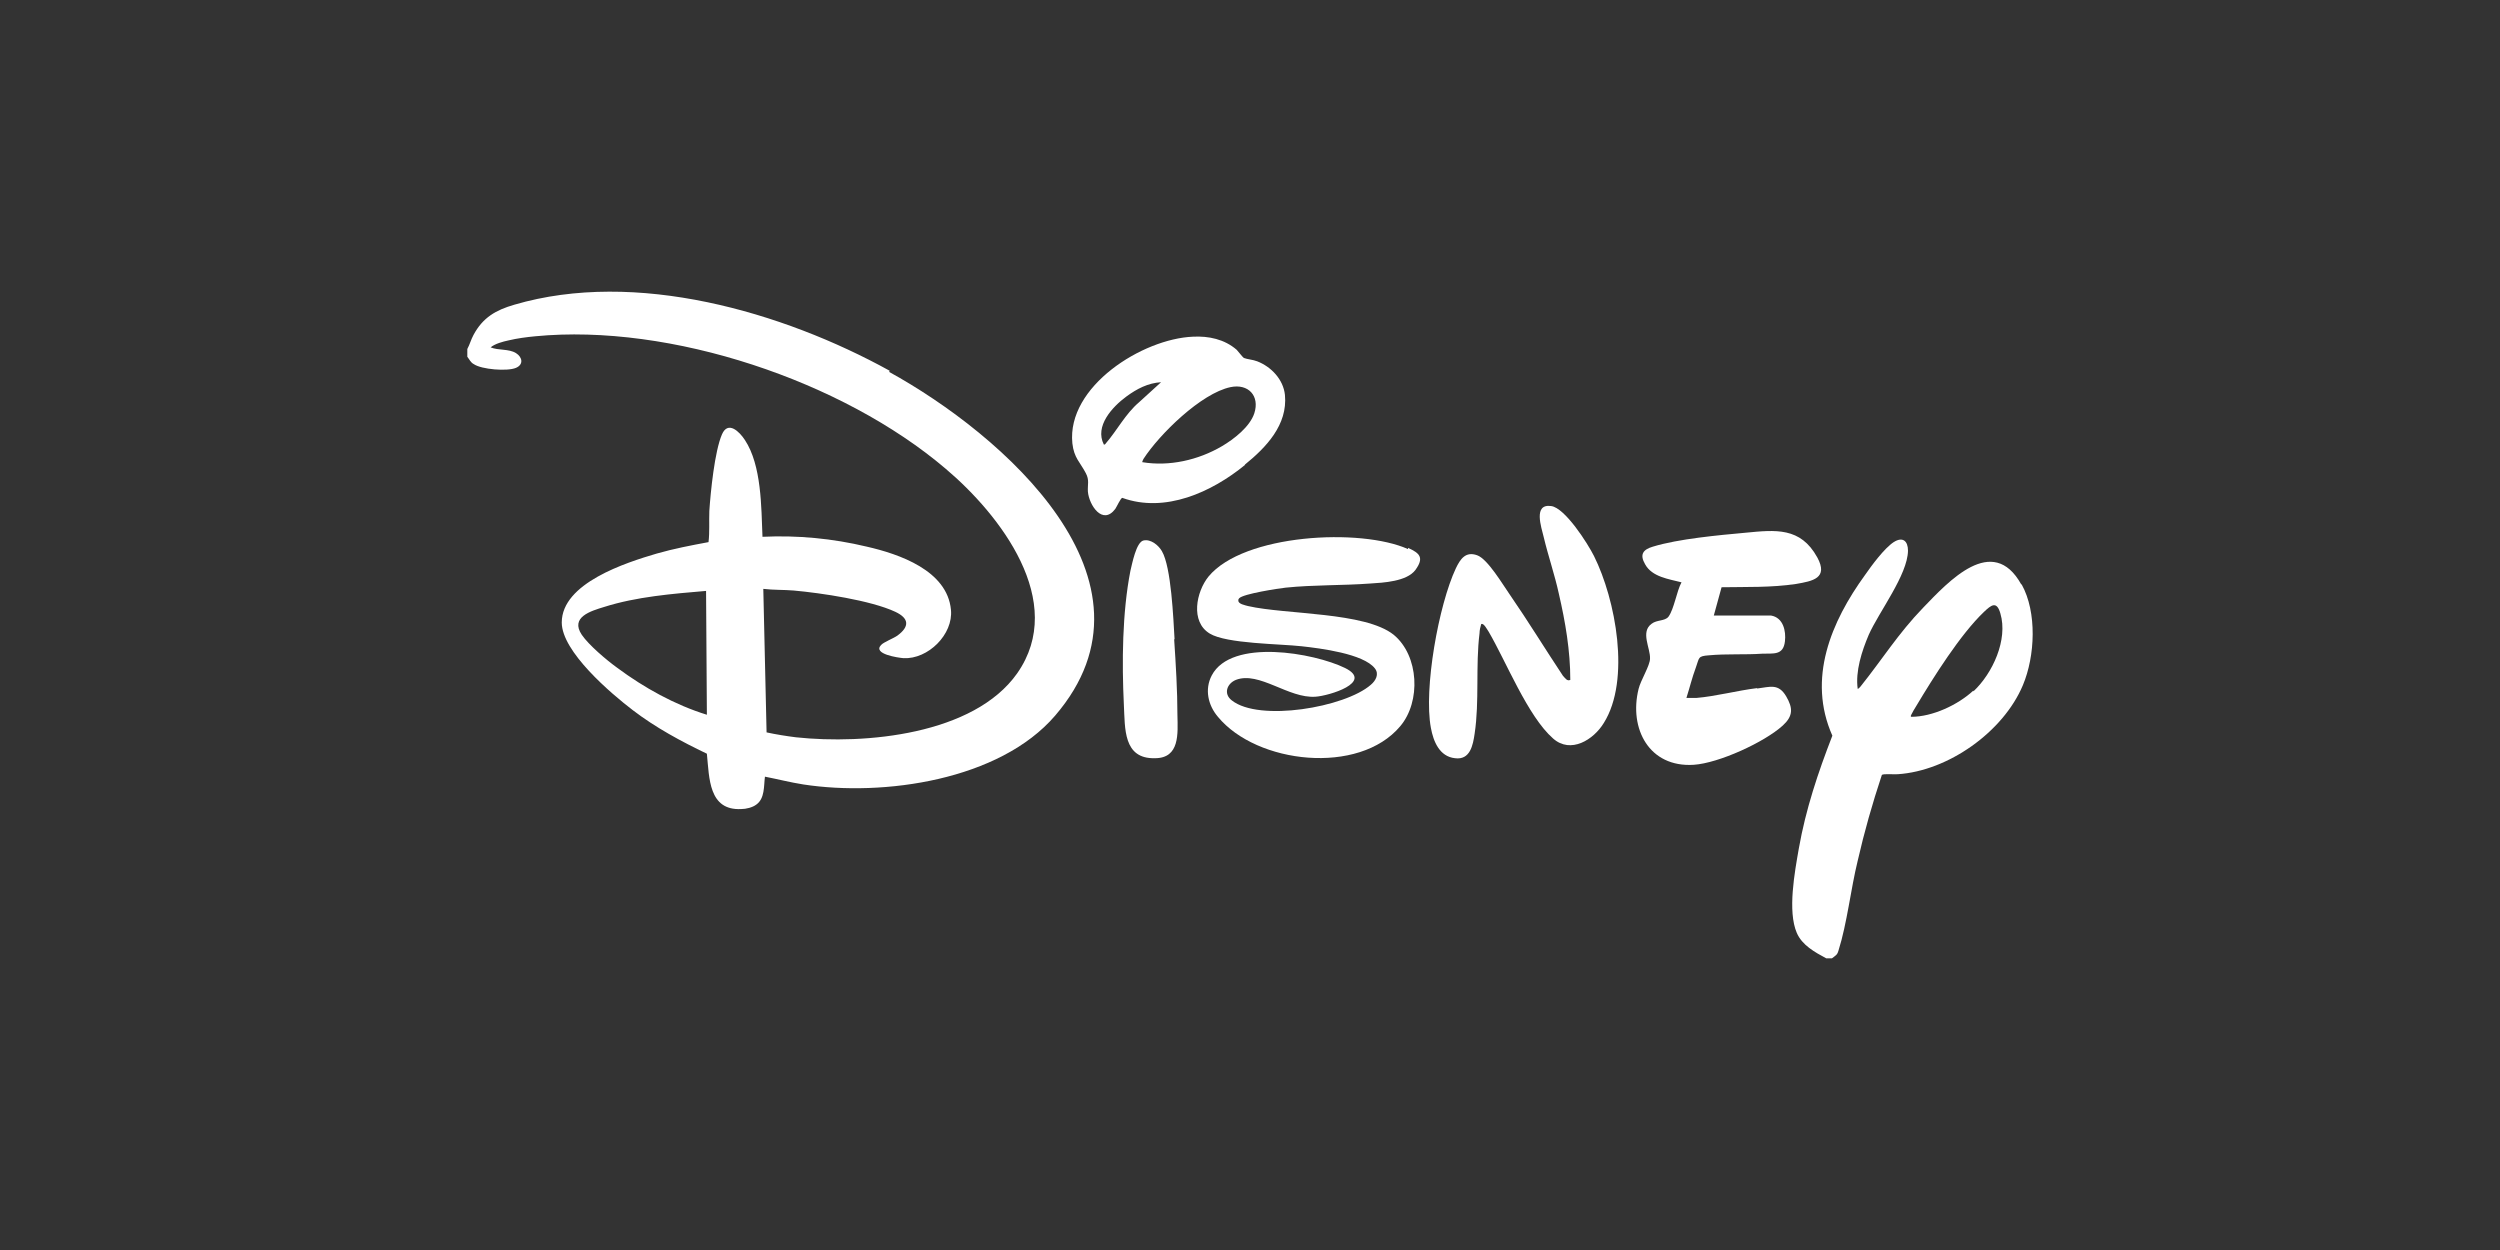
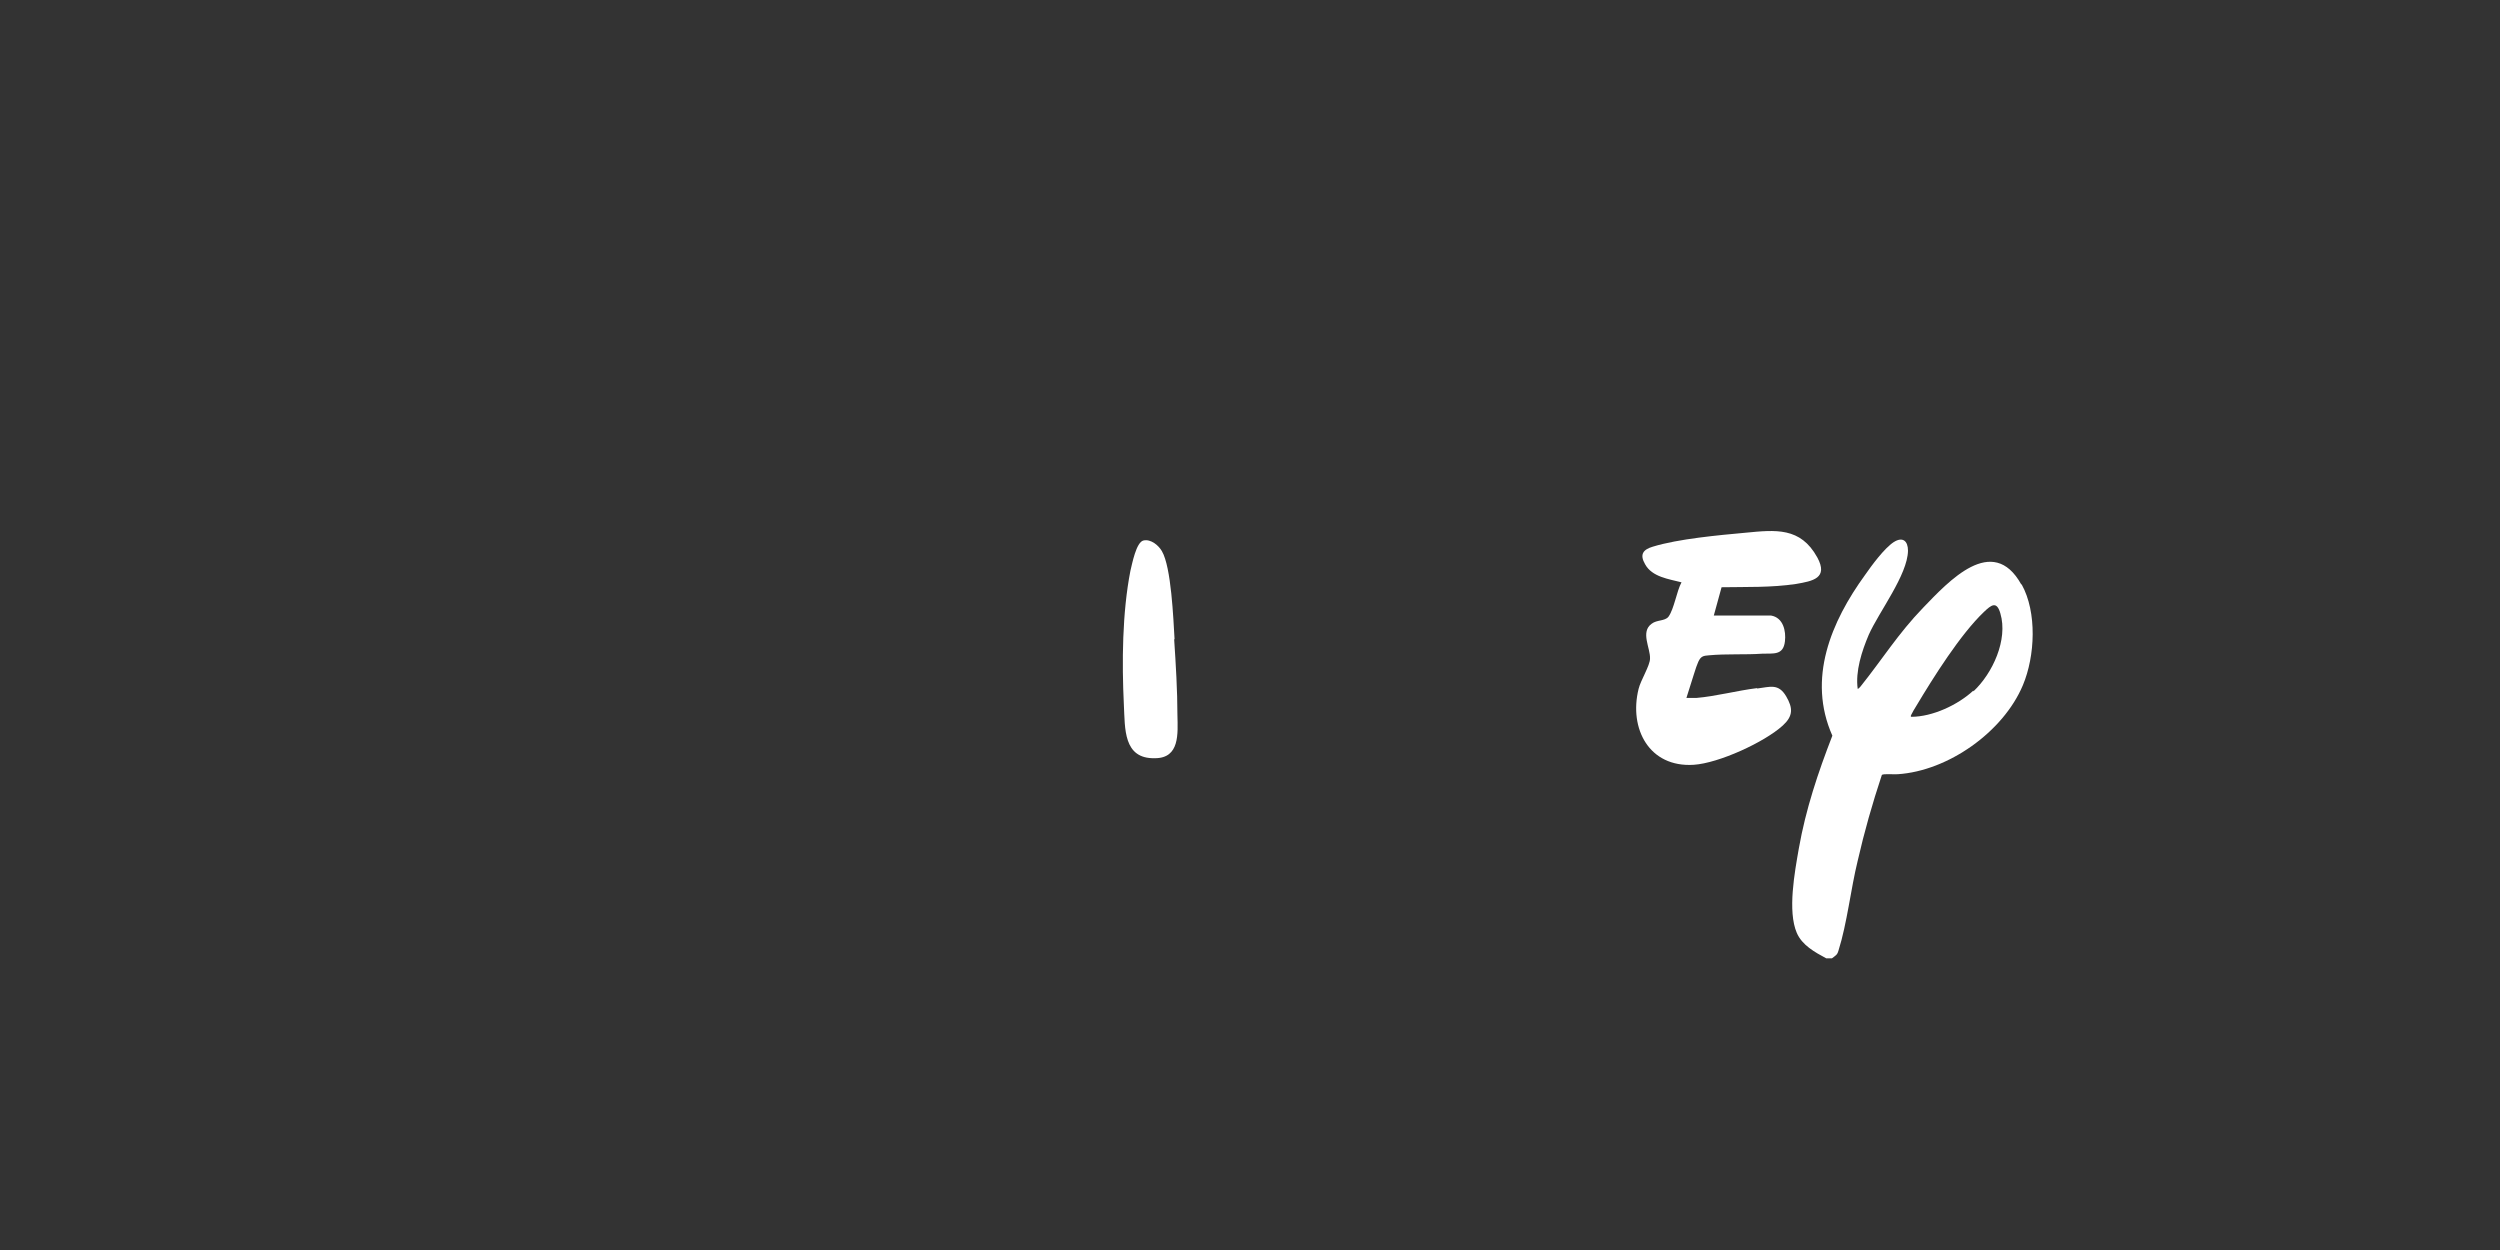
<svg xmlns="http://www.w3.org/2000/svg" width="300" height="150" viewBox="0 0 300 150" fill="none">
  <rect x="0" y="0" width="300" height="150" fill="#333333" stroke="none" />
-   <path d="M106.755 44.487C93.902 37.401 76.29 32.284 61.72 36.565C59.512 37.205 57.942 38.09 56.814 40.206C56.52 40.747 56.373 41.338 56.078 41.879V42.814C56.323 43.109 56.471 43.503 56.863 43.7C57.795 44.339 60.886 44.585 61.916 44.142C62.848 43.749 62.701 42.863 61.916 42.371C61.033 41.83 59.807 42.076 58.874 41.682C59.414 41.239 60.346 40.993 61.033 40.846C62.063 40.6 63.192 40.452 64.222 40.354C80.46 38.779 101.114 45.717 113.476 56.247C120.001 61.758 128.096 72.189 122.062 80.8C116.861 88.181 103.763 89.362 95.521 88.476C94.344 88.329 93.117 88.132 91.989 87.886L91.596 70.664C92.823 70.812 94.049 70.762 95.227 70.861C98.514 71.156 104.499 72.042 107.442 73.419C109.11 74.207 109.159 75.191 107.687 76.273C107.197 76.618 106.019 77.061 105.725 77.405C104.695 78.488 107.786 78.93 108.423 78.98C111.367 79.127 114.408 76.126 114.114 73.174C113.673 68.45 107.884 66.482 104.008 65.596C99.887 64.612 95.717 64.218 91.498 64.415C91.351 60.872 91.4 55.853 89.389 52.803C88.751 51.818 87.377 50.441 86.641 52.114C85.758 54.131 85.268 59.052 85.121 61.315C85.072 62.545 85.17 63.825 85.022 65.055C82.913 65.448 80.853 65.842 78.792 66.432C75.113 67.515 67.411 69.975 67.411 74.699C67.411 78.192 73.298 83.211 75.947 85.229C78.645 87.295 81.736 88.968 84.826 90.445C85.121 93.348 85.022 97.284 88.947 97.087C89.536 97.087 90.321 96.89 90.762 96.546C91.793 95.808 91.645 94.332 91.793 93.2C93.313 93.495 94.834 93.889 96.404 94.135C106.019 95.611 119.952 93.643 126.624 85.868C140.557 69.631 120.197 52.064 106.706 44.635L106.755 44.487ZM74.034 80.111C72.807 79.226 70.648 77.405 69.814 76.175C68.392 74.059 70.894 73.321 72.513 72.829C76.388 71.599 80.705 71.254 84.728 70.91L84.826 85.77C81 84.589 77.271 82.522 74.034 80.111Z" fill="white" />
  <path d="M242.548 70.124C239.114 63.973 233.816 69.779 230.774 72.929C227.782 76.028 225.868 79.129 223.268 82.376C223.17 82.474 223.072 82.622 222.925 82.671C222.631 80.555 223.415 78.144 224.249 76.176C225.476 73.421 228.91 68.992 228.959 66.089C228.959 64.908 228.321 64.367 227.242 65.056C226.114 65.794 224.593 67.861 223.808 68.992C219.736 74.602 216.842 81.441 219.883 88.281C218.166 92.709 216.694 97.088 215.86 101.812C215.37 104.617 214.487 109.341 215.615 111.948C216.253 113.425 217.774 114.261 219.147 114.999H219.834C220.276 114.655 220.472 114.605 220.619 114.064C221.649 110.817 222.091 106.683 222.925 103.288C223.71 99.844 224.691 96.4 225.819 93.004C225.966 92.808 227.34 92.955 227.733 92.906C233.767 92.512 240.39 87.838 242.744 82.228C244.216 78.735 244.461 73.47 242.597 70.124H242.548ZM236.808 82.868C234.944 84.59 231.903 86.017 229.352 86.017C229.204 85.919 229.352 85.87 229.352 85.771C229.499 85.476 229.744 85.033 229.94 84.738C232.001 81.293 235.239 76.127 238.084 73.421C238.918 72.633 239.605 72.043 240.046 73.618C240.978 76.767 239.114 80.801 236.808 82.966V82.868Z" fill="white" />
-   <path d="M168.961 65.891C163.27 63.332 149.239 64.07 145.02 69.187C143.548 71.008 142.812 74.6 145.167 76.027C147.179 77.257 153.605 77.257 156.205 77.552C158.413 77.798 163.613 78.438 164.987 80.209C165.527 80.898 165.085 81.685 164.496 82.177C161.406 84.884 151.103 86.655 147.816 84.047C146.786 83.26 147.228 82.03 148.307 81.587C151.103 80.504 154.636 83.85 157.873 83.604C159.443 83.506 164.889 81.882 161.406 80.16C157.677 78.339 147.767 76.568 145.413 81.046C144.53 82.719 144.971 84.638 146.148 86.015C150.809 91.674 163.074 93.052 168.028 87.147C170.53 84.195 170.285 78.684 167.244 76.174C163.809 73.419 154.292 73.763 149.779 72.73C149.435 72.632 148.552 72.484 148.601 72.041C148.601 71.943 148.601 71.894 148.699 71.795C149.19 71.254 153.409 70.614 154.292 70.516C157.677 70.171 161.062 70.27 164.398 70.024C166.017 69.925 168.813 69.778 169.844 68.4C170.923 66.924 170.383 66.382 168.961 65.743V65.891Z" fill="white" />
-   <path d="M210.856 82.574C208.453 82.869 205.901 83.558 203.547 83.755C203.154 83.755 202.762 83.755 202.369 83.755C202.762 82.525 203.056 81.295 203.498 80.114C203.939 78.933 203.694 78.736 205.067 78.638C207.177 78.441 209.385 78.588 211.494 78.441C212.77 78.391 213.996 78.687 214.192 76.965C214.34 75.734 213.996 74.111 212.524 73.865H205.656L206.588 70.469C209.532 70.42 212.573 70.519 215.517 70.076C217.528 69.731 219.442 69.387 218.068 66.877C216.057 63.236 213.064 63.581 209.483 63.925C206.245 64.22 201.388 64.663 198.346 65.598C197.169 65.943 196.728 66.533 197.414 67.714C198.248 69.239 200.26 69.485 201.781 69.879C201.192 70.962 200.898 73.077 200.211 74.012C199.769 74.553 198.837 74.357 198.199 74.849C196.826 75.833 198.052 77.752 198.003 79.031C198.003 79.868 196.875 81.639 196.629 82.672C195.452 87.445 197.905 92.12 203.252 91.775C206.245 91.579 211.739 89.069 213.947 87.052C215.174 85.92 215.173 84.985 214.34 83.558C213.407 81.984 212.426 82.426 210.856 82.623V82.574Z" fill="white" />
-   <path d="M186.131 60.725C183.972 60.429 184.953 63.234 185.248 64.464C185.787 66.728 186.572 68.991 187.063 71.255C187.848 74.65 188.436 78.094 188.436 81.588C188.044 81.785 187.799 81.342 187.553 81.096C185.395 77.848 183.383 74.551 181.176 71.353C180.342 70.172 178.527 67.072 177.251 66.629C175.877 66.137 175.24 67.072 174.7 68.204C172.64 72.583 170.824 82.67 171.707 87.345C172.002 88.969 172.738 90.789 174.602 90.986C176.417 91.232 176.76 89.411 176.957 88.034C177.545 84.147 177.055 79.915 177.545 75.978C177.545 75.634 177.643 75.24 177.742 74.896C178.036 74.699 178.477 75.585 178.625 75.782C180.734 79.374 183.334 85.967 186.376 88.624C188.485 90.494 191.233 88.772 192.459 86.754C195.697 81.588 193.882 71.944 191.282 66.728C190.546 65.252 187.799 60.922 186.131 60.725Z" fill="white" />
-   <path d="M149.386 55.755C151.937 53.688 154.537 50.982 154.193 47.39C153.997 45.52 152.525 43.995 150.857 43.355C150.367 43.159 149.631 43.109 149.288 42.962C149.14 42.913 148.601 42.175 148.405 41.978C146.933 40.698 145.02 40.305 143.155 40.403C137.121 40.649 127.996 46.357 128.683 53.196C128.879 54.968 129.615 55.46 130.302 56.788C130.744 57.625 130.498 58.117 130.547 59.003C130.695 60.626 132.313 63.087 133.834 61.069C134.03 60.774 134.472 59.79 134.668 59.741C139.819 61.611 145.412 59.052 149.386 55.804V55.755ZM132.706 53.196C132.706 53.196 132.608 53.393 132.461 53.344C131.332 51.13 133.491 48.817 135.159 47.587C136.434 46.652 137.759 45.963 139.329 45.865L136.68 48.276C135.061 49.654 134.03 51.671 132.706 53.196ZM137.219 55.066C139.133 52.114 144.136 47.193 147.669 46.455C149.778 46.013 151.201 47.489 150.514 49.604C149.974 51.228 148.061 52.704 146.638 53.541C143.793 55.214 140.31 56.001 137.072 55.46C137.072 55.312 137.17 55.214 137.219 55.066Z" fill="white" />
+   <path d="M210.856 82.574C208.453 82.869 205.901 83.558 203.547 83.755C203.154 83.755 202.762 83.755 202.369 83.755C203.939 78.933 203.694 78.736 205.067 78.638C207.177 78.441 209.385 78.588 211.494 78.441C212.77 78.391 213.996 78.687 214.192 76.965C214.34 75.734 213.996 74.111 212.524 73.865H205.656L206.588 70.469C209.532 70.42 212.573 70.519 215.517 70.076C217.528 69.731 219.442 69.387 218.068 66.877C216.057 63.236 213.064 63.581 209.483 63.925C206.245 64.22 201.388 64.663 198.346 65.598C197.169 65.943 196.728 66.533 197.414 67.714C198.248 69.239 200.26 69.485 201.781 69.879C201.192 70.962 200.898 73.077 200.211 74.012C199.769 74.553 198.837 74.357 198.199 74.849C196.826 75.833 198.052 77.752 198.003 79.031C198.003 79.868 196.875 81.639 196.629 82.672C195.452 87.445 197.905 92.12 203.252 91.775C206.245 91.579 211.739 89.069 213.947 87.052C215.174 85.92 215.173 84.985 214.34 83.558C213.407 81.984 212.426 82.426 210.856 82.623V82.574Z" fill="white" />
  <path d="M140.948 76.715C140.801 74.255 140.555 68.055 139.427 66.136C139.034 65.447 138.102 64.66 137.219 64.857C136.336 65.054 135.846 67.711 135.649 68.498C134.668 73.517 134.619 79.471 134.864 84.588C135.012 87.393 134.766 91.083 138.593 90.985C141.585 90.985 141.34 88.033 141.291 85.818C141.291 82.866 141.095 79.668 140.899 76.715H140.948Z" fill="white" />
</svg>